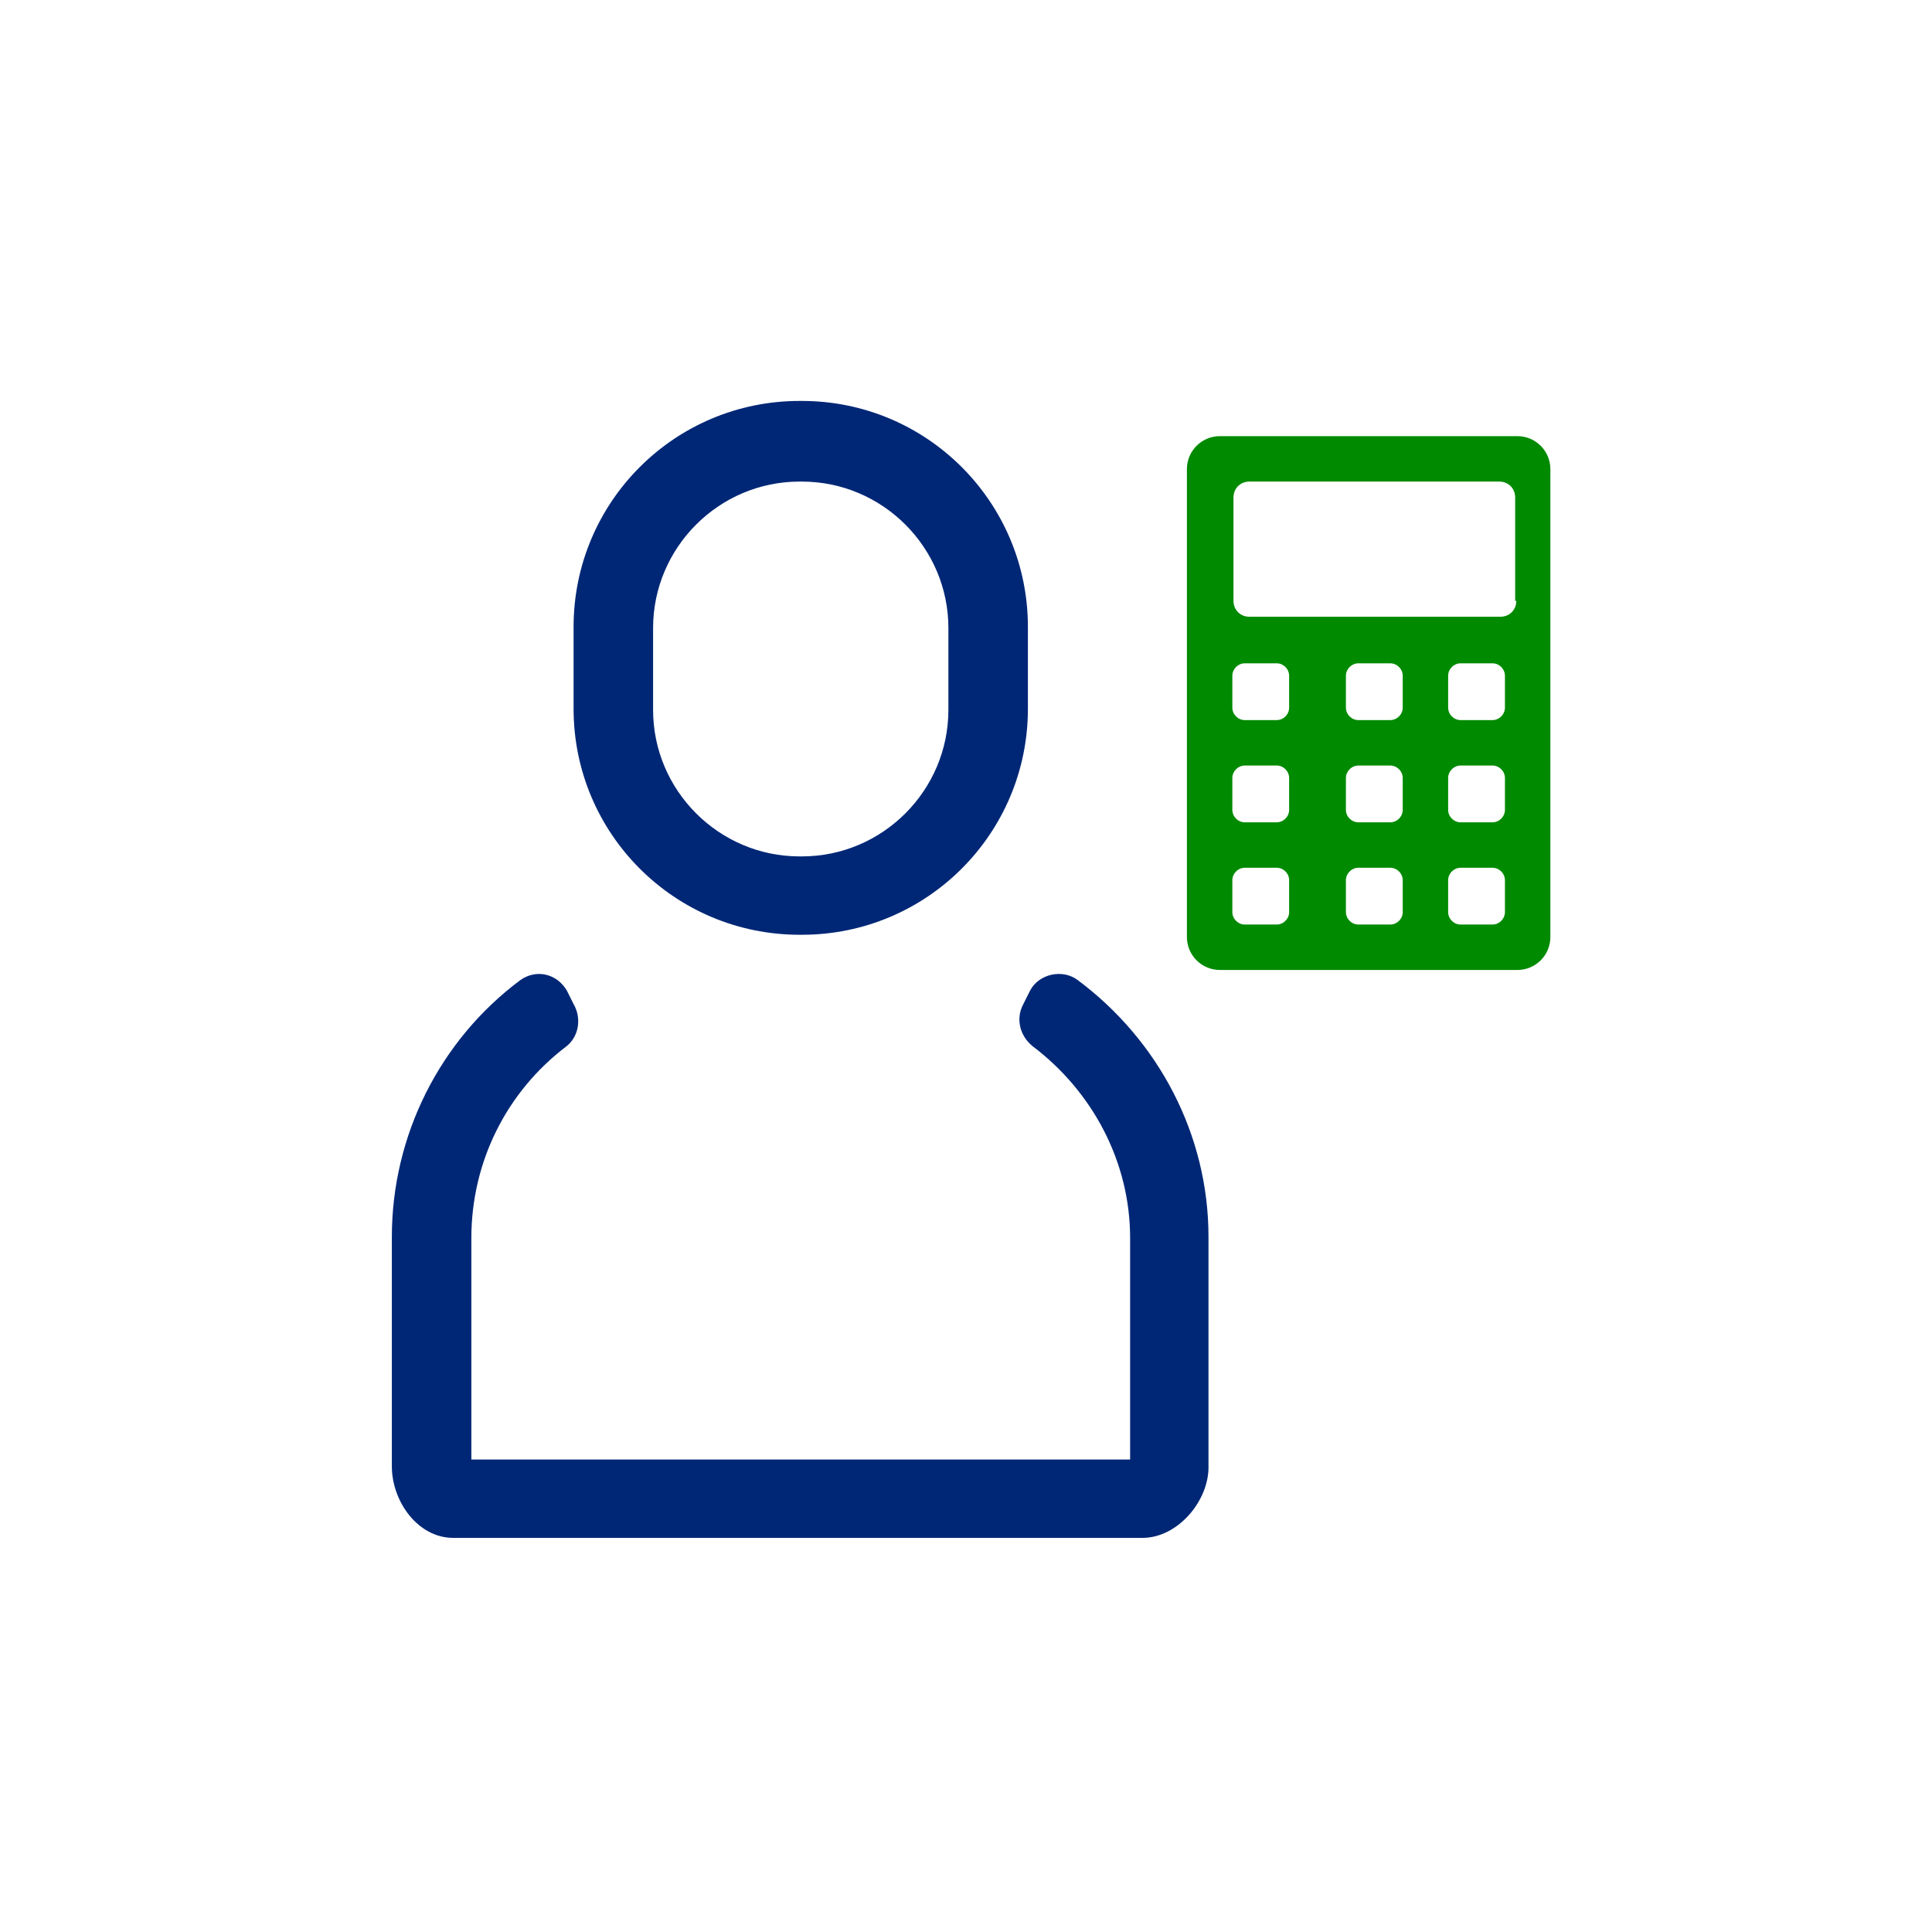
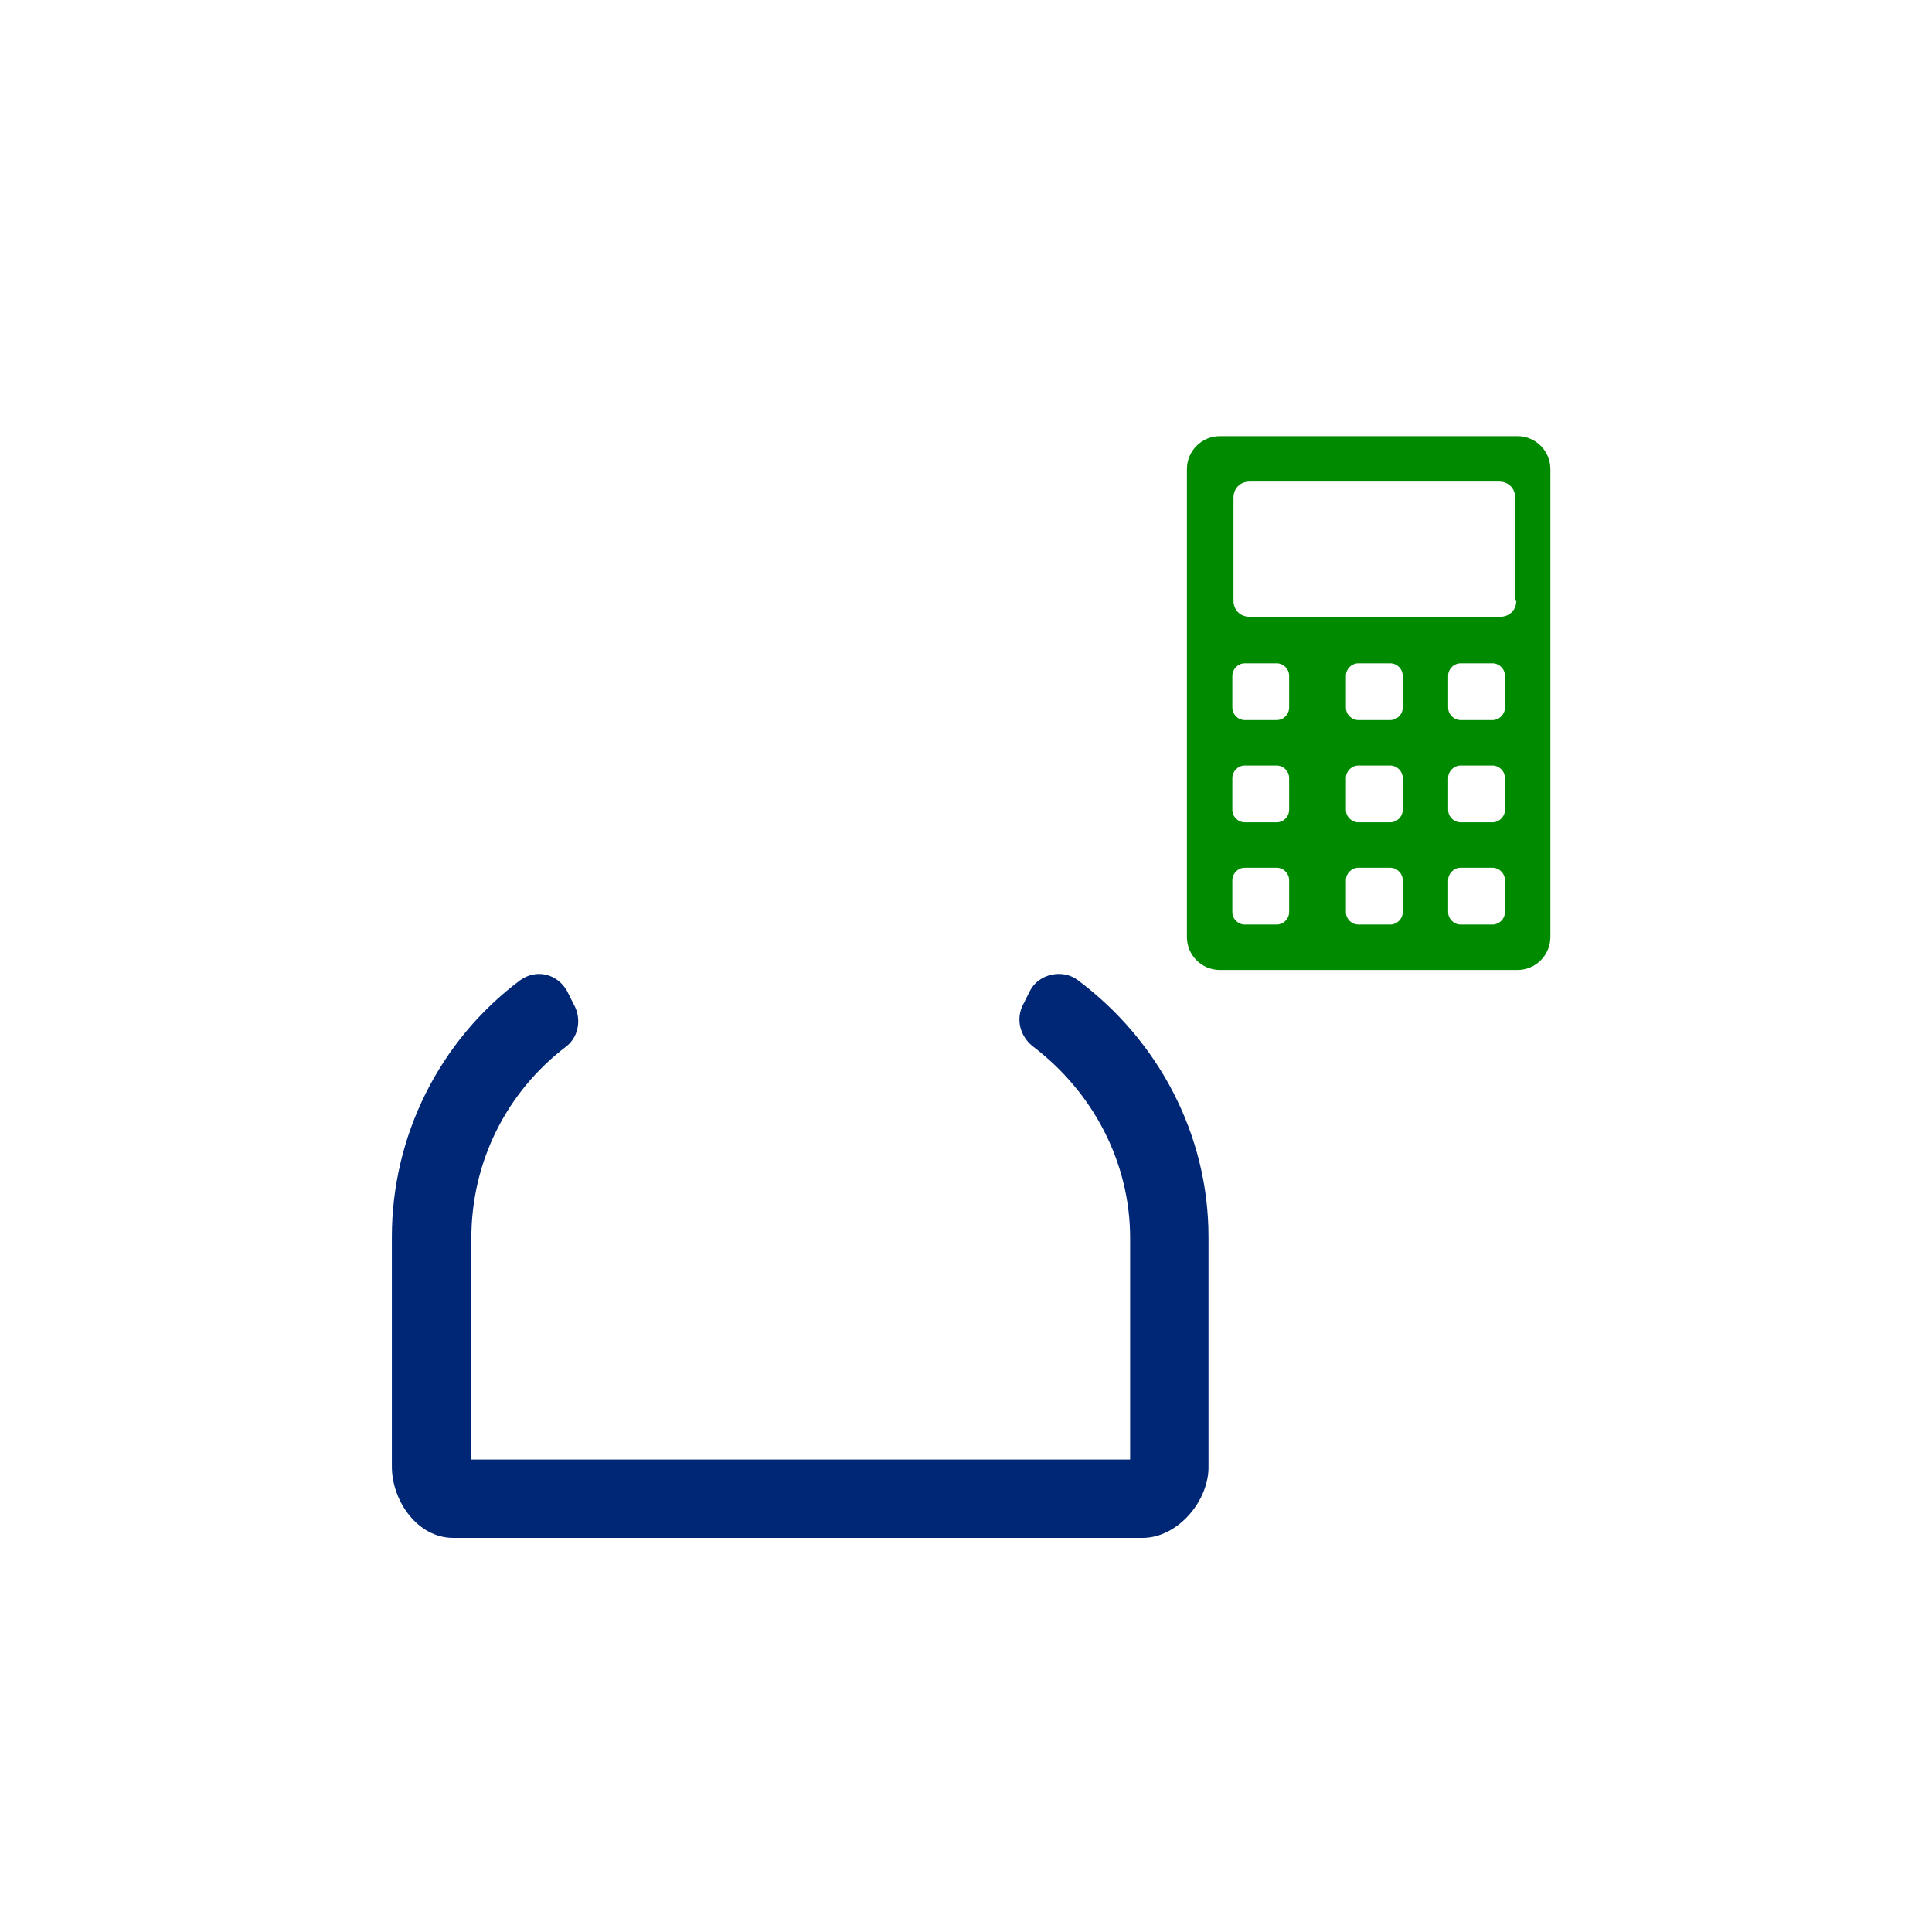
<svg xmlns="http://www.w3.org/2000/svg" version="1.1" id="Layer_1" x="0px" y="0px" width="170.1px" height="170.1px" viewBox="0 0 170.1 170.1" enable-background="new 0 0 170.1 170.1" xml:space="preserve">
  <g>
    <g>
-       <path fill="#002776" d="M90.5,62.4c0,11-8.9,19.9-19.9,19.9h-0.2c-11,0-19.9-8.9-19.9-19.9v-7.2c0-11,8.9-19.9,19.9-19.9h0.2    c11,0,19.9,8.9,19.9,19.9V62.4z M83.5,55.3c0-7.1-5.8-12.9-12.9-12.9h-0.2c-7.1,0-12.9,5.8-12.9,12.9v7.2    c0,7.1,5.8,12.9,12.9,12.9h0.2c7.1,0,12.9-5.8,12.9-12.9V55.3z" />
      <path fill="#002776" d="M100.6,135.4H39.9c-3.1,0-5.4-3.2-5.4-6.3v-20.2c0-8.9,4.2-17.3,11.3-22.6c1.4-1,3.2-0.6,4.1,0.9l0.6,1.2    c0.7,1.2,0.5,2.8-0.6,3.7c-5.3,4-8.4,10.2-8.4,16.9v19.5h58v-19.5c0-6.7-3.3-12.9-8.6-16.9c-1.1-0.9-1.5-2.4-0.8-3.7l0.6-1.2    c0.8-1.5,2.9-1.9,4.2-0.9c7.1,5.3,11.5,13.6,11.5,22.6V129C106.5,132.1,103.7,135.4,100.6,135.4z" />
    </g>
    <g>
      <path fill="#008A00" d="M136.5,41.3c0-1.6-1.3-2.9-2.9-2.9h-26.2c-1.6,0-2.9,1.3-2.9,2.9v41.2c0,1.6,1.3,2.9,2.9,2.9h26.2    c1.6,0,2.9-1.3,2.9-2.9V41.3z M133.5,52.9c0,0.8-0.6,1.4-1.4,1.4h-22.1c-0.8,0-1.4-0.6-1.4-1.4v-9.1c0-0.8,0.6-1.4,1.4-1.4H132    c0.8,0,1.4,0.6,1.4,1.4V52.9z M123.5,71.3c0,0.6-0.5,1.1-1.1,1.1h-2.8c-0.6,0-1.1-0.5-1.1-1.1v-2.8c0-0.6,0.5-1.1,1.1-1.1h2.8    c0.6,0,1.1,0.5,1.1,1.1V71.3z M123.5,80.3c0,0.6-0.5,1.1-1.1,1.1h-2.8c-0.6,0-1.1-0.5-1.1-1.1v-2.8c0-0.6,0.5-1.1,1.1-1.1h2.8    c0.6,0,1.1,0.5,1.1,1.1V80.3z M123.5,62.3c0,0.6-0.5,1.1-1.1,1.1h-2.8c-0.6,0-1.1-0.5-1.1-1.1v-2.8c0-0.6,0.5-1.1,1.1-1.1h2.8    c0.6,0,1.1,0.5,1.1,1.1V62.3z M113.5,62.3c0,0.6-0.5,1.1-1.1,1.1h-2.8c-0.6,0-1.1-0.5-1.1-1.1v-2.8c0-0.6,0.5-1.1,1.1-1.1h2.8    c0.6,0,1.1,0.5,1.1,1.1V62.3z M113.5,71.3c0,0.6-0.5,1.1-1.1,1.1h-2.8c-0.6,0-1.1-0.5-1.1-1.1v-2.8c0-0.6,0.5-1.1,1.1-1.1h2.8    c0.6,0,1.1,0.5,1.1,1.1V71.3z M132.5,71.3c0,0.6-0.5,1.1-1.1,1.1h-2.8c-0.6,0-1.1-0.5-1.1-1.1v-2.8c0-0.6,0.5-1.1,1.1-1.1h2.8    c0.6,0,1.1,0.5,1.1,1.1V71.3z M132.5,62.3c0,0.6-0.5,1.1-1.1,1.1h-2.8c-0.6,0-1.1-0.5-1.1-1.1v-2.8c0-0.6,0.5-1.1,1.1-1.1h2.8    c0.6,0,1.1,0.5,1.1,1.1V62.3z M113.5,80.3c0,0.6-0.5,1.1-1.1,1.1h-2.8c-0.6,0-1.1-0.5-1.1-1.1v-2.8c0-0.6,0.5-1.1,1.1-1.1h2.8    c0.6,0,1.1,0.5,1.1,1.1V80.3z M132.5,80.3c0,0.6-0.5,1.1-1.1,1.1h-2.8c-0.6,0-1.1-0.5-1.1-1.1v-2.8c0-0.6,0.5-1.1,1.1-1.1h2.8    c0.6,0,1.1,0.5,1.1,1.1V80.3z" />
    </g>
  </g>
</svg>